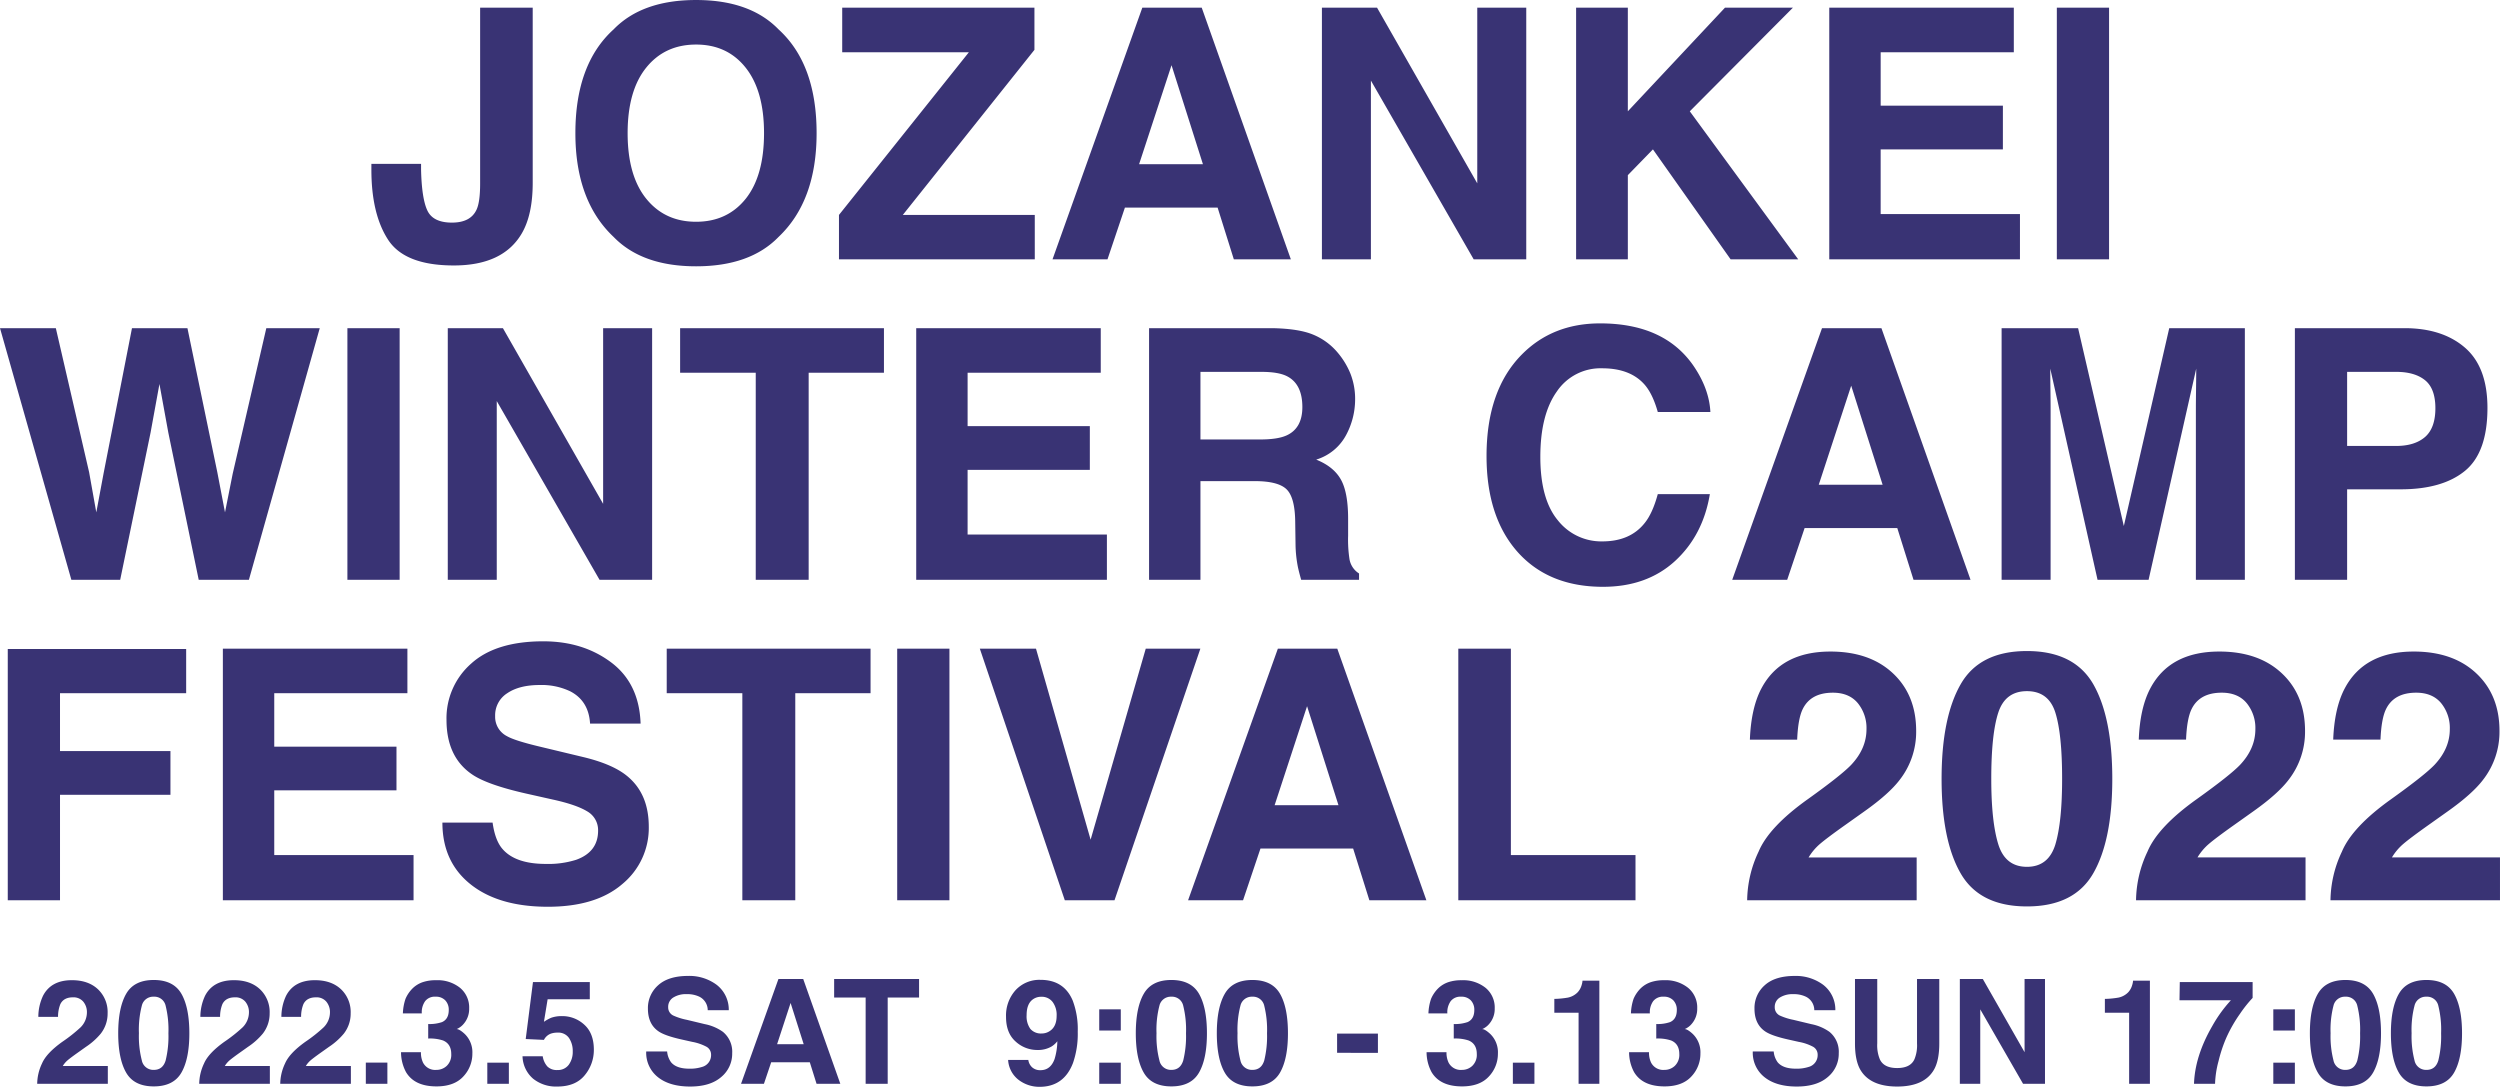
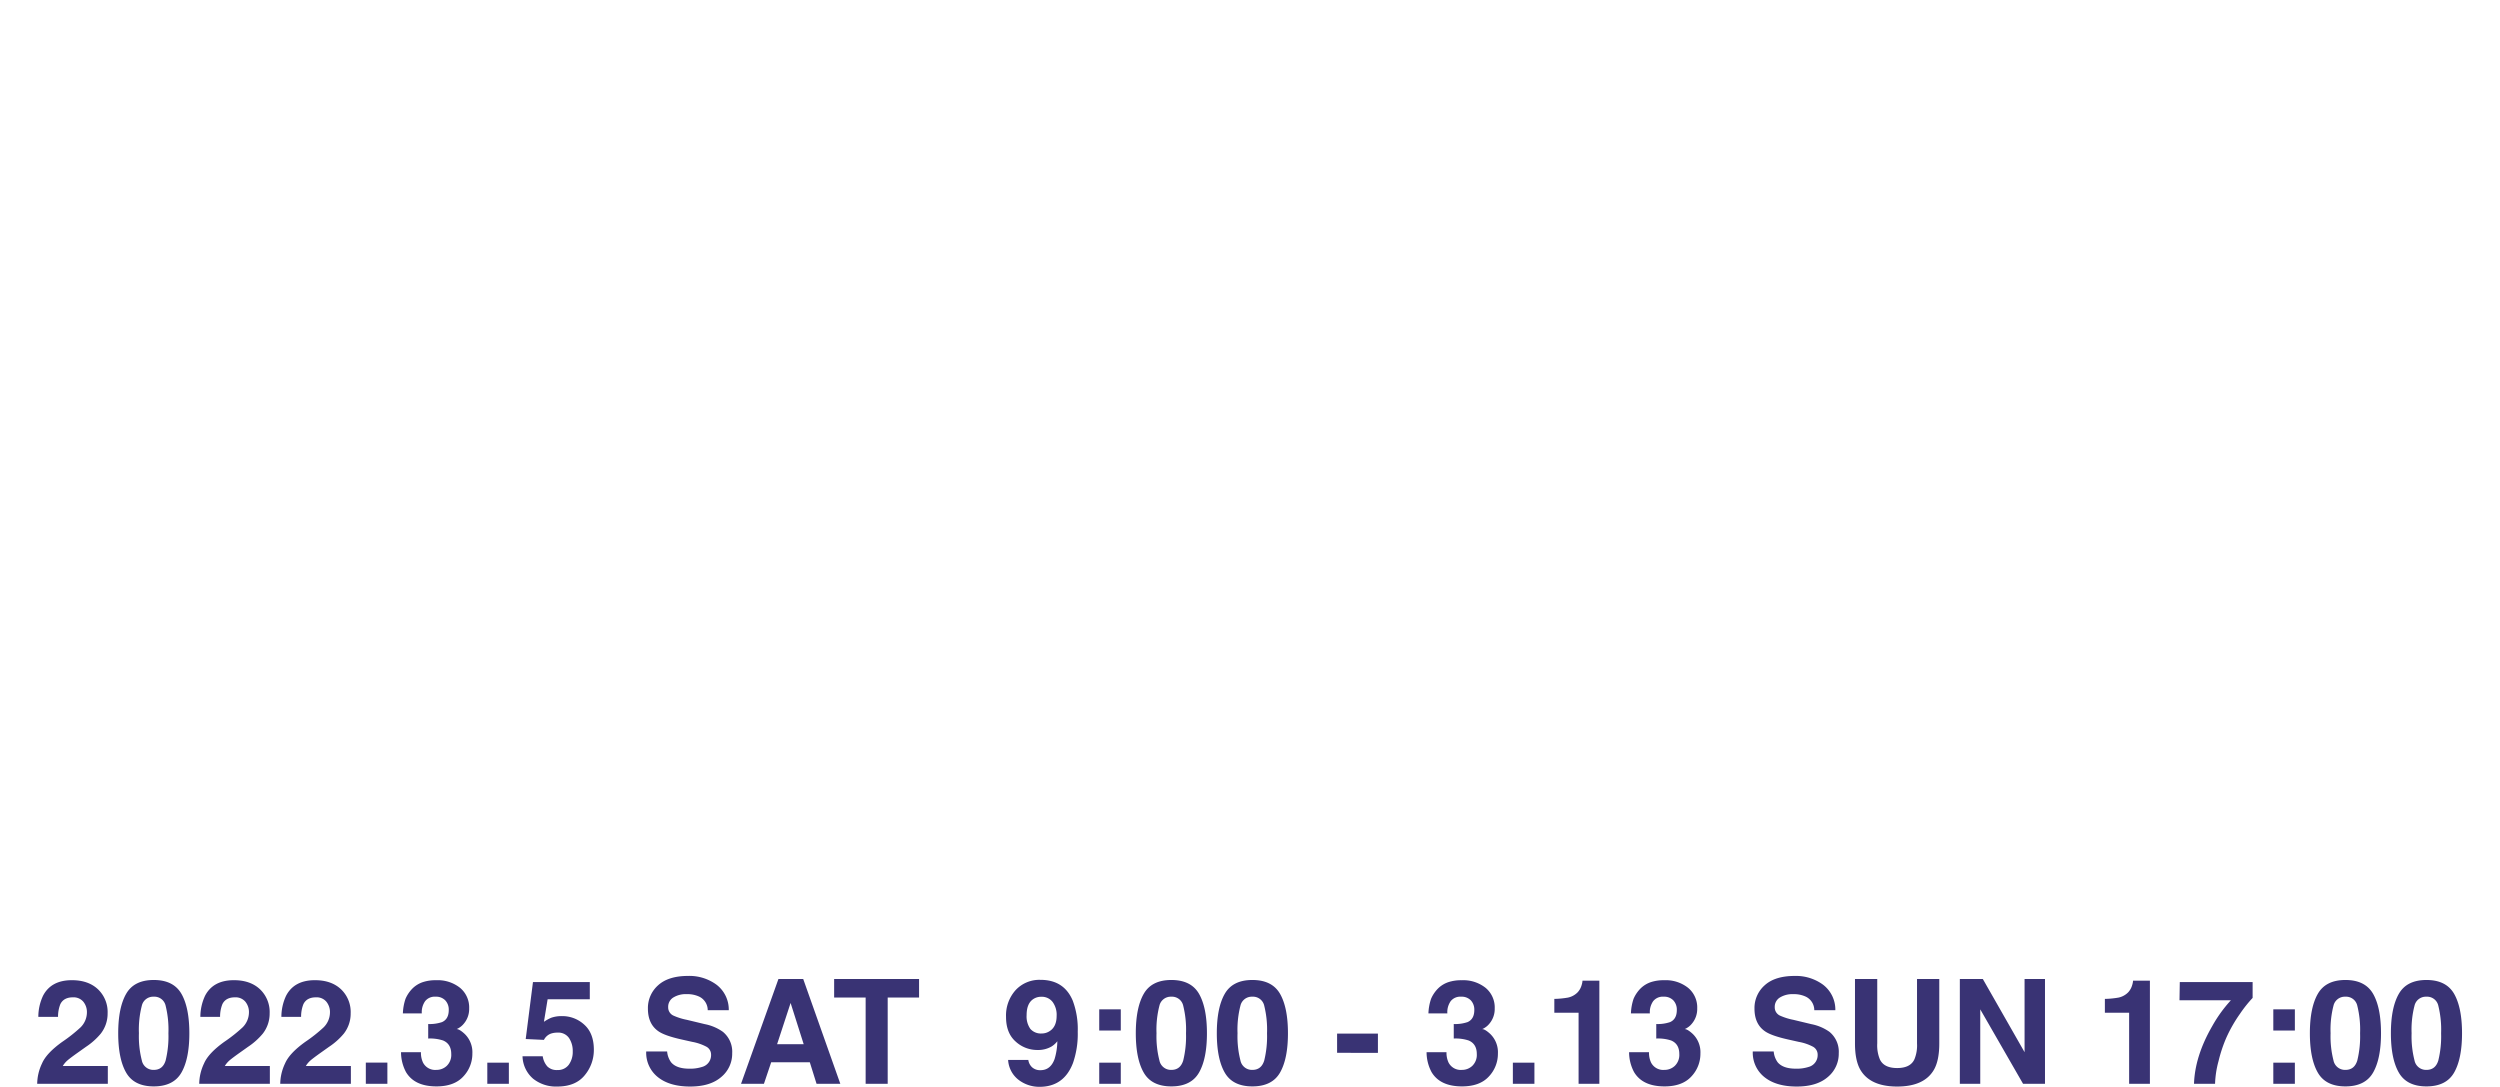
<svg xmlns="http://www.w3.org/2000/svg" width="858.076" height="373.029" viewBox="0 0 858.076 373.029">
  <g id="kv_ttl" transform="translate(-391.797 -400.996)">
-     <path id="パス_40" data-name="パス 40" d="M196.592,66.043V5.633h18.047V65.75q0,11.016-3.809,17.461-6.445,10.9-23.262,10.9T165.01,85.291q-5.742-8.818-5.742-24.053V59.246h17.051v1.992q.234,10.02,2.2,14.092t8.408,4.072q6.387,0,8.438-4.453Q196.592,72.313,196.592,66.043ZM270.713,94.4q-18.516,0-28.3-10.078Q229.287,71.961,229.287,48.7q0-23.73,13.125-35.625Q252.2,3,270.713,3t28.3,10.078Q312.08,24.969,312.08,48.7q0,23.262-13.066,35.625Q289.229,94.4,270.713,94.4Zm17.051-23.2q6.27-7.91,6.27-22.5,0-14.531-6.3-22.471t-17.021-7.939q-10.723,0-17.109,7.91t-6.387,22.5q0,14.59,6.387,22.5t17.109,7.91Q281.436,79.109,287.764,71.2Zm99.2,20.8H319.756V76.766l44.59-55.84H320.869V5.633h65.977V20.105L341.67,76.766h45.293Zm62.754-17.754H417.9L411.924,92H393.057l30.82-86.367h20.391L474.854,92h-19.57Zm-5.039-14.883L433.9,25.379,422.764,59.363ZM555.654,92H537.607L502.334,30.652V92H485.518V5.633h18.926l34.395,60.293V5.633h16.816Zm93.34,0h-23.2l-26.66-37.734-8.613,8.848V92H572.764V5.633h17.754V41.2l33.34-35.566h23.32L611.787,41.2Zm70.254-37.734H677.295V76.473h47.813V92H659.658V5.633H723V20.926h-45.7v18.34h41.953ZM737.764,5.633h17.93V92h-17.93Zm-614.561,110h18.34L117.227,202H100L89.57,151.492l-3.047-16.7-3.047,16.7L73.047,202H56.289L31.8,115.633h19.16l11.426,49.453,2.461,13.77,2.52-13.477,9.727-49.746H96.133l10.254,49.453,2.637,13.77,2.637-13.242Zm27.832,0h17.93V202h-17.93ZM255.625,202H237.578L202.3,140.652V202H185.488V115.633h18.926l34.395,60.293V115.633h16.816Zm79.57-86.367v15.293h-25.84V202H291.191V130.926H265.234V115.633Zm70.664,48.633H363.906v22.207h47.813V202H346.27V115.633h63.34v15.293h-45.7v18.34h41.953Zm56.6,3.867H443.828V202H426.191V115.633h42.363q9.082.176,13.975,2.227a21.832,21.832,0,0,1,8.291,6.035,26.741,26.741,0,0,1,4.453,7.266,23.681,23.681,0,0,1,1.641,9.082,25.875,25.875,0,0,1-3.105,12.1,17.356,17.356,0,0,1-10.254,8.408q5.977,2.4,8.467,6.826t2.49,13.506v5.8a44.37,44.37,0,0,0,.469,8.027,7.21,7.21,0,0,0,3.281,4.922V202H478.4q-.82-2.871-1.172-4.629a42.529,42.529,0,0,1-.762-7.441l-.117-8.027q-.117-8.262-3.018-11.016T462.461,168.133Zm10.957-15.7q5.391-2.461,5.391-9.727,0-7.852-5.215-10.547-2.93-1.523-8.789-1.523H443.828v23.2h20.449Q470.371,153.836,473.418,152.43Zm133.3,43.125q-9.668,8.848-24.727,8.848-18.633,0-29.3-11.953-10.664-12.012-10.664-32.93,0-22.617,12.129-34.863Q564.707,113.992,581,113.992q21.8,0,31.875,14.3,5.566,8.027,5.977,16.113H600.8q-1.758-6.211-4.512-9.375-4.922-5.625-14.59-5.625a18.086,18.086,0,0,0-15.527,7.939q-5.684,7.939-5.684,22.471t6.006,21.768a18.978,18.978,0,0,0,15.264,7.236q9.492,0,14.473-6.211,2.754-3.34,4.57-10.02h17.871Q616.328,186.707,606.719,195.555Zm76.289-11.309H651.191L645.215,202H626.348l30.82-86.367h20.391L708.145,202h-19.57Zm-5.039-14.883-10.781-33.984-11.133,33.984ZM735.625,202H718.809V115.633h26.25l15.7,67.91,15.586-67.91H802.3V202H785.488V143.582q0-2.52.059-7.061t.059-7L769.258,202h-17.52l-16.23-72.48q0,2.461.059,7t.059,7.061Zm120.117-31.055H837.4V202h-17.93V115.633H857.09q13.008,0,20.742,6.68T885.566,143q0,15.293-7.734,21.621T855.742,170.945Zm8.438-17.988q3.516-3.105,3.516-9.844T864.15,133.5q-3.545-2.871-9.932-2.871H837.4v25.43h16.816Q860.605,156.063,864.18,152.957ZM95.693,240.926h-43.3v19.863H90.3v15H52.393V312H34.463V225.75h61.23Zm72.188,33.34H125.928v22.207H173.74V312H108.291V225.633h63.34v15.293h-45.7v18.34h41.953Zm51.27,25.254a31.781,31.781,0,0,0,10.371-1.406q7.559-2.7,7.559-10.02a7.393,7.393,0,0,0-3.75-6.621q-3.75-2.285-11.777-4.043l-9.141-2.051q-13.477-3.047-18.633-6.621-8.73-5.977-8.73-18.691a24.96,24.96,0,0,1,8.438-19.277q8.438-7.676,24.785-7.676,13.652,0,23.291,7.236t10.107,21.006H234.326q-.469-7.793-6.8-11.074a22.8,22.8,0,0,0-10.488-2.168q-6.973,0-11.133,2.813a8.956,8.956,0,0,0-4.16,7.852,7.432,7.432,0,0,0,4.1,6.914q2.637,1.523,11.25,3.574l14.883,3.574q9.785,2.344,14.766,6.27,7.734,6.094,7.734,17.637A24.89,24.89,0,0,1,245.43,306.4q-9.053,7.822-25.576,7.822-16.875,0-26.543-7.705t-9.668-21.182h17.227q.82,5.918,3.223,8.848Q208.486,299.52,219.15,299.52ZM330.6,225.633v15.293h-25.84V312H286.592V240.926H260.635V225.633Zm9.141,0h17.93V312h-17.93Zm28.359,0h19.277l18.75,65.566,18.926-65.566H443.8L414.326,312H397.275ZM496.24,294.246H464.424L458.447,312H439.58l30.82-86.367h20.391L521.377,312h-19.57ZM491.2,279.363,480.42,245.379l-11.133,33.984Zm41.133-53.73h18.047v70.84h42.773V312h-60.82Zm137.109,18.691q-2.988-3.574-8.555-3.574-7.617,0-10.371,5.684-1.582,3.281-1.875,10.43h-16.23q.41-10.84,3.926-17.52,6.68-12.715,23.73-12.715,13.477,0,21.445,7.471t7.969,19.775a26.772,26.772,0,0,1-5.625,16.758q-3.691,4.863-12.129,10.84l-6.68,4.746q-6.27,4.453-8.584,6.445a18.888,18.888,0,0,0-3.9,4.629h37.09V312H631.475a39.923,39.923,0,0,1,3.926-16.7q3.574-8.5,16.875-17.988,11.543-8.262,14.941-11.836,5.215-5.566,5.215-12.187A13.5,13.5,0,0,0,669.443,244.324Zm58.066,69.785q-16.23,0-22.764-11.367t-6.533-32.4q0-21.035,6.533-32.461t22.764-11.426q16.23,0,22.793,11.426,6.5,11.426,6.5,32.461t-6.533,32.4Q743.74,314.109,727.51,314.109Zm9.785-21.387q2.285-7.734,2.285-22.383,0-15.352-2.314-22.734t-9.756-7.383q-7.441,0-9.844,7.383t-2.4,22.734q0,14.648,2.4,22.412t9.844,7.764Q734.951,300.516,737.295,292.723Zm65.625-48.4q-2.988-3.574-8.555-3.574-7.617,0-10.371,5.684-1.582,3.281-1.875,10.43h-16.23q.41-10.84,3.926-17.52,6.68-12.715,23.73-12.715,13.477,0,21.445,7.471t7.969,19.775a26.772,26.772,0,0,1-5.625,16.758q-3.691,4.863-12.129,10.84l-6.68,4.746q-6.27,4.453-8.584,6.445a18.888,18.888,0,0,0-3.9,4.629h37.09V312H764.951a39.923,39.923,0,0,1,3.926-16.7q3.574-8.5,16.875-17.988,11.543-8.262,14.941-11.836,5.215-5.566,5.215-12.187A13.5,13.5,0,0,0,802.92,244.324Zm66.738,0q-2.988-3.574-8.555-3.574-7.617,0-10.371,5.684-1.582,3.281-1.875,10.43h-16.23q.41-10.84,3.926-17.52,6.68-12.715,23.73-12.715,13.477,0,21.445,7.471t7.969,19.775a26.772,26.772,0,0,1-5.625,16.758q-3.691,4.863-12.129,10.84l-6.68,4.746q-6.27,4.453-8.584,6.445a18.888,18.888,0,0,0-3.9,4.629h37.09V312H831.689a39.923,39.923,0,0,1,3.926-16.7q3.574-8.5,16.875-17.988,11.543-8.262,14.941-11.836,5.215-5.566,5.215-12.187A13.5,13.5,0,0,0,869.658,244.324Z" transform="translate(360 398)" fill="#393374" />
    <path id="パス_51" data-name="パス 51" d="M17.383-28.2a4.385,4.385,0,0,0-3.564-1.489q-3.174,0-4.321,2.368a11.745,11.745,0,0,0-.781,4.346H1.953a17.1,17.1,0,0,1,1.636-7.3q2.783-5.3,9.888-5.3,5.615,0,8.936,3.113a10.763,10.763,0,0,1,3.32,8.24,11.155,11.155,0,0,1-2.344,6.982,23.35,23.35,0,0,1-5.054,4.517l-2.783,1.978q-2.612,1.855-3.577,2.686a7.87,7.87,0,0,0-1.624,1.929H25.806V0H1.563A16.635,16.635,0,0,1,3.2-6.958q1.489-3.54,7.031-7.5a51.563,51.563,0,0,0,6.226-4.932,7.288,7.288,0,0,0,2.173-5.078A5.626,5.626,0,0,0,17.383-28.2ZM41.577.879q-6.763,0-9.485-4.736t-2.722-13.5q0-8.765,2.722-13.525t9.485-4.761q6.763,0,9.5,4.761,2.71,4.761,2.71,13.525t-2.722,13.5Q48.34.879,41.577.879Zm4.077-8.911a34.831,34.831,0,0,0,.952-9.326,34.166,34.166,0,0,0-.964-9.473,3.939,3.939,0,0,0-4.065-3.076,4,4,0,0,0-4.1,3.076,32.974,32.974,0,0,0-1,9.473,33.345,33.345,0,0,0,1,9.338,4.03,4.03,0,0,0,4.1,3.235Q44.678-4.785,45.654-8.032ZM73-28.2a4.385,4.385,0,0,0-3.564-1.489q-3.174,0-4.321,2.368a11.745,11.745,0,0,0-.781,4.346H57.568a17.1,17.1,0,0,1,1.636-7.3q2.783-5.3,9.888-5.3,5.615,0,8.936,3.113a10.763,10.763,0,0,1,3.32,8.24A11.155,11.155,0,0,1,79-17.236,23.35,23.35,0,0,1,73.95-12.72l-2.783,1.978Q68.555-8.887,67.59-8.057a7.87,7.87,0,0,0-1.624,1.929H81.421V0H57.178a16.635,16.635,0,0,1,1.636-6.958q1.489-3.54,7.031-7.5a51.562,51.562,0,0,0,6.226-4.932,7.288,7.288,0,0,0,2.173-5.078A5.626,5.626,0,0,0,73-28.2Zm27.808,0a4.385,4.385,0,0,0-3.564-1.489q-3.174,0-4.321,2.368a11.745,11.745,0,0,0-.781,4.346H85.376a17.1,17.1,0,0,1,1.636-7.3q2.783-5.3,9.888-5.3,5.615,0,8.936,3.113a10.763,10.763,0,0,1,3.32,8.24,11.155,11.155,0,0,1-2.344,6.982,23.35,23.35,0,0,1-5.054,4.517l-2.783,1.978Q96.362-8.887,95.4-8.057a7.87,7.87,0,0,0-1.624,1.929h15.454V0H84.985a16.635,16.635,0,0,1,1.636-6.958q1.489-3.54,7.031-7.5a51.562,51.562,0,0,0,6.226-4.932,7.288,7.288,0,0,0,2.173-5.078A5.626,5.626,0,0,0,100.806-28.2Zm13.55,20.923h7.4V0h-7.4Zm20.337-21.069a6.58,6.58,0,0,0-1.123,4.175h-6.494a17.462,17.462,0,0,1,.9-5,11.265,11.265,0,0,1,2.686-3.833,9.356,9.356,0,0,1,3.247-1.9,14.052,14.052,0,0,1,4.614-.659,12.28,12.28,0,0,1,8.191,2.625,8.741,8.741,0,0,1,3.113,7.043,7.787,7.787,0,0,1-1.855,5.273,6.336,6.336,0,0,1-2.441,1.831q.952,0,2.734,1.636a8.735,8.735,0,0,1,2.661,6.738,11.349,11.349,0,0,1-3.113,7.9Q144.7.879,138.6.879q-7.52,0-10.449-4.907a14.565,14.565,0,0,1-1.709-6.836h6.836a7.959,7.959,0,0,0,.684,3.516,4.684,4.684,0,0,0,4.614,2.563,5.113,5.113,0,0,0,3.577-1.4,5.216,5.216,0,0,0,1.526-4.041q0-3.491-2.832-4.663a14.376,14.376,0,0,0-5.078-.659v-4.98a13.175,13.175,0,0,0,4.736-.659q2.319-1.025,2.319-4.15a4.639,4.639,0,0,0-1.184-3.3,4.333,4.333,0,0,0-3.333-1.27A4.184,4.184,0,0,0,134.692-28.345ZM156.055-7.275h7.4V0h-7.4Zm24.1-10.3a6.805,6.805,0,0,0-2.2.317,4.368,4.368,0,0,0-2.466,2.173l-6.25-.293,2.49-19.556h19.507v5.908H176.758l-1.27,7.739A14.546,14.546,0,0,1,178-22.681a10.646,10.646,0,0,1,3.687-.562,11.073,11.073,0,0,1,7.666,2.954q3.271,2.954,3.271,8.594a13.482,13.482,0,0,1-3.149,8.765Q186.328.928,180.054.928a12.517,12.517,0,0,1-8.3-2.71,10.528,10.528,0,0,1-3.613-7.69h6.934a6.715,6.715,0,0,0,1.587,3.5,4.5,4.5,0,0,0,3.418,1.233,4.613,4.613,0,0,0,3.943-1.819,7.452,7.452,0,0,0,1.355-4.578,7.952,7.952,0,0,0-1.27-4.578A4.446,4.446,0,0,0,180.151-17.578ZM225.391-5.2a13.242,13.242,0,0,0,4.321-.586,4.176,4.176,0,0,0,3.149-4.175A3.081,3.081,0,0,0,231.3-12.72a16.8,16.8,0,0,0-4.907-1.685l-3.809-.854q-5.615-1.27-7.764-2.759-3.638-2.49-3.638-7.788a10.4,10.4,0,0,1,3.516-8.032q3.516-3.2,10.327-3.2a15.7,15.7,0,0,1,9.7,3.015,10.765,10.765,0,0,1,4.211,8.752h-7.227a5.162,5.162,0,0,0-2.832-4.614,9.5,9.5,0,0,0-4.37-.9,8.159,8.159,0,0,0-4.639,1.172,3.732,3.732,0,0,0-1.733,3.271,3.1,3.1,0,0,0,1.709,2.881,20.919,20.919,0,0,0,4.688,1.489l6.2,1.489a16.032,16.032,0,0,1,6.152,2.612,8.8,8.8,0,0,1,3.223,7.349,10.371,10.371,0,0,1-3.772,8.191Q232.568.928,225.684.928q-7.031,0-11.06-3.21a10.668,10.668,0,0,1-4.028-8.826h7.178a7.39,7.39,0,0,0,1.343,3.687Q220.947-5.2,225.391-5.2Zm41.357-2.2H253.491L251,0H243.14l12.842-35.986h8.5L277.222,0h-8.154Zm-2.1-6.2-4.492-14.16L255.518-13.6Zm39.6-22.388v6.372H293.481V0h-7.568V-29.614H275.1v-6.372ZM345.605,1.025a11.7,11.7,0,0,1-7.153-2.356A9.288,9.288,0,0,1,334.814-8.2h6.934a4.189,4.189,0,0,0,1.318,2.539,4.083,4.083,0,0,0,2.856.977q3.442,0,4.834-3.809a22.221,22.221,0,0,0,.952-6.128,7.524,7.524,0,0,1-2.026,1.831,9.2,9.2,0,0,1-4.81,1.172,10.938,10.938,0,0,1-7.5-2.917q-3.271-2.917-3.271-8.411a12.985,12.985,0,0,1,3.284-9.216,11.122,11.122,0,0,1,8.533-3.528q8.081,0,11.084,7.153a27.853,27.853,0,0,1,1.709,10.669A30.359,30.359,0,0,1,357.08-7.153Q353.955,1.025,345.605,1.025Zm-2.441-29.907q-2,1.562-2,5.3a7.369,7.369,0,0,0,1.282,4.724,4.785,4.785,0,0,0,3.943,1.575,4.865,4.865,0,0,0,2.71-.83q2.368-1.514,2.368-5.249a7.42,7.42,0,0,0-1.4-4.761,4.654,4.654,0,0,0-3.845-1.758A4.778,4.778,0,0,0,343.164-28.882ZM373.486-7.275V0h-7.4V-7.275Zm-7.4-11.011v-7.275h7.4v7.275ZM390.845.879q-6.763,0-9.485-4.736t-2.722-13.5q0-8.765,2.722-13.525t9.485-4.761q6.763,0,9.5,4.761,2.71,4.761,2.71,13.525t-2.722,13.5Q397.607.879,390.845.879Zm4.077-8.911a34.831,34.831,0,0,0,.952-9.326,34.166,34.166,0,0,0-.964-9.473,3.939,3.939,0,0,0-4.065-3.076,4,4,0,0,0-4.1,3.076,32.973,32.973,0,0,0-1,9.473,33.344,33.344,0,0,0,1,9.338,4.03,4.03,0,0,0,4.1,3.235Q393.945-4.785,394.922-8.032ZM418.652.879q-6.763,0-9.485-4.736t-2.722-13.5q0-8.765,2.722-13.525t9.485-4.761q6.763,0,9.5,4.761,2.71,4.761,2.71,13.525t-2.722,13.5Q425.415.879,418.652.879Zm4.077-8.911a34.831,34.831,0,0,0,.952-9.326,34.166,34.166,0,0,0-.964-9.473,3.939,3.939,0,0,0-4.065-3.076,4,4,0,0,0-4.1,3.076,32.973,32.973,0,0,0-1,9.473,33.344,33.344,0,0,0,1,9.338,4.03,4.03,0,0,0,4.1,3.235Q421.753-4.785,422.729-8.032Zm25-9.2h14.014v6.592H447.729Zm38.965-11.108a6.58,6.58,0,0,0-1.123,4.175h-6.494a17.461,17.461,0,0,1,.9-5,11.265,11.265,0,0,1,2.686-3.833,9.356,9.356,0,0,1,3.247-1.9,14.052,14.052,0,0,1,4.614-.659,12.28,12.28,0,0,1,8.191,2.625,8.741,8.741,0,0,1,3.113,7.043,7.787,7.787,0,0,1-1.855,5.273,6.336,6.336,0,0,1-2.441,1.831q.952,0,2.734,1.636a8.736,8.736,0,0,1,2.661,6.738,11.349,11.349,0,0,1-3.113,7.9Q496.7.879,490.6.879q-7.52,0-10.449-4.907a14.564,14.564,0,0,1-1.709-6.836h6.836a7.959,7.959,0,0,0,.684,3.516,4.684,4.684,0,0,0,4.614,2.563,5.113,5.113,0,0,0,3.577-1.4,5.216,5.216,0,0,0,1.526-4.041q0-3.491-2.832-4.663a14.376,14.376,0,0,0-5.078-.659v-4.98a13.175,13.175,0,0,0,4.736-.659q2.319-1.025,2.319-4.15a4.639,4.639,0,0,0-1.184-3.3,4.333,4.333,0,0,0-3.333-1.27A4.184,4.184,0,0,0,486.694-28.345ZM508.057-7.275h7.4V0h-7.4ZM537.744,0h-7.129V-24.414H522.29V-29.15a30.841,30.841,0,0,0,4.614-.439,6.508,6.508,0,0,0,3.418-1.855,6.109,6.109,0,0,0,1.367-2.539,5.829,5.829,0,0,0,.269-1.416h5.786ZM556.2-28.345a6.58,6.58,0,0,0-1.123,4.175h-6.494a17.462,17.462,0,0,1,.9-5,11.265,11.265,0,0,1,2.686-3.833,9.356,9.356,0,0,1,3.247-1.9,14.052,14.052,0,0,1,4.614-.659,12.28,12.28,0,0,1,8.191,2.625,8.741,8.741,0,0,1,3.113,7.043,7.787,7.787,0,0,1-1.855,5.273,6.336,6.336,0,0,1-2.441,1.831q.952,0,2.734,1.636a8.735,8.735,0,0,1,2.661,6.738,11.349,11.349,0,0,1-3.113,7.9Q566.211.879,560.107.879q-7.52,0-10.449-4.907a14.565,14.565,0,0,1-1.709-6.836h6.836a7.959,7.959,0,0,0,.684,3.516,4.684,4.684,0,0,0,4.614,2.563,5.113,5.113,0,0,0,3.577-1.4,5.216,5.216,0,0,0,1.526-4.041q0-3.491-2.832-4.663a14.376,14.376,0,0,0-5.078-.659v-4.98a13.175,13.175,0,0,0,4.736-.659q2.319-1.025,2.319-4.15a4.639,4.639,0,0,0-1.184-3.3,4.333,4.333,0,0,0-3.333-1.27A4.184,4.184,0,0,0,556.2-28.345ZM605.2-5.2a13.242,13.242,0,0,0,4.321-.586,4.176,4.176,0,0,0,3.149-4.175,3.081,3.081,0,0,0-1.562-2.759A16.8,16.8,0,0,0,606.2-14.4l-3.809-.854q-5.615-1.27-7.764-2.759-3.638-2.49-3.638-7.788a10.4,10.4,0,0,1,3.516-8.032q3.516-3.2,10.327-3.2a15.7,15.7,0,0,1,9.7,3.015,10.765,10.765,0,0,1,4.211,8.752h-7.227a5.162,5.162,0,0,0-2.832-4.614,9.5,9.5,0,0,0-4.37-.9,8.159,8.159,0,0,0-4.639,1.172,3.732,3.732,0,0,0-1.733,3.271,3.1,3.1,0,0,0,1.709,2.881,20.919,20.919,0,0,0,4.688,1.489l6.2,1.489a16.033,16.033,0,0,1,6.152,2.612,8.8,8.8,0,0,1,3.223,7.349,10.371,10.371,0,0,1-3.772,8.191Q612.378.928,605.493.928q-7.031,0-11.06-3.21a10.668,10.668,0,0,1-4.028-8.826h7.178a7.39,7.39,0,0,0,1.343,3.687Q600.757-5.2,605.2-5.2Zm41.577-8.667V-35.986h7.642v22.119q0,5.737-1.782,8.936Q649.316.928,639.966.928t-12.7-5.859q-1.782-3.2-1.782-8.936V-35.986h7.642v22.119a12.491,12.491,0,0,0,.879,5.42q1.367,3.027,5.957,3.027,4.565,0,5.933-3.027A12.491,12.491,0,0,0,646.777-13.867ZM690.7,0h-7.52l-14.7-25.562V0h-7.007V-35.986h7.886l14.331,25.122V-35.986H690.7Zm36.011,0H719.58V-24.414h-8.325V-29.15a30.841,30.841,0,0,0,4.614-.439,6.508,6.508,0,0,0,3.418-1.855,6.109,6.109,0,0,0,1.367-2.539,5.829,5.829,0,0,0,.269-1.416h5.786Zm30.908-24.023a48.835,48.835,0,0,0-4.663,8.154,48.465,48.465,0,0,0-2.686,8.057A33.453,33.453,0,0,0,749.072,0h-7.227q.317-9.521,6.25-19.8a46.765,46.765,0,0,1,6.421-8.887H736.865l.1-6.25h25v5.444A44.232,44.232,0,0,0,757.617-24.023ZM776.465-7.275V0h-7.4V-7.275Zm-7.4-11.011v-7.275h7.4v7.275ZM793.823.879q-6.763,0-9.485-4.736t-2.722-13.5q0-8.765,2.722-13.525t9.485-4.761q6.763,0,9.5,4.761,2.71,4.761,2.71,13.525t-2.722,13.5Q800.586.879,793.823.879ZM797.9-8.032a34.831,34.831,0,0,0,.952-9.326,34.167,34.167,0,0,0-.964-9.473,3.939,3.939,0,0,0-4.065-3.076,4,4,0,0,0-4.1,3.076,32.974,32.974,0,0,0-1,9.473,33.346,33.346,0,0,0,1,9.338,4.03,4.03,0,0,0,4.1,3.235Q796.924-4.785,797.9-8.032ZM821.631.879q-6.763,0-9.485-4.736t-2.722-13.5q0-8.765,2.722-13.525t9.485-4.761q6.763,0,9.5,4.761,2.71,4.761,2.71,13.525t-2.722,13.5Q828.394.879,821.631.879Zm4.077-8.911a34.831,34.831,0,0,0,.952-9.326,34.167,34.167,0,0,0-.964-9.473,3.939,3.939,0,0,0-4.065-3.076,4,4,0,0,0-4.1,3.076,32.974,32.974,0,0,0-1,9.473,33.346,33.346,0,0,0,1,9.338,4.03,4.03,0,0,0,4.1,3.235Q824.731-4.785,825.708-8.032Z" transform="translate(403 773)" fill="#393374" />
  </g>
</svg>